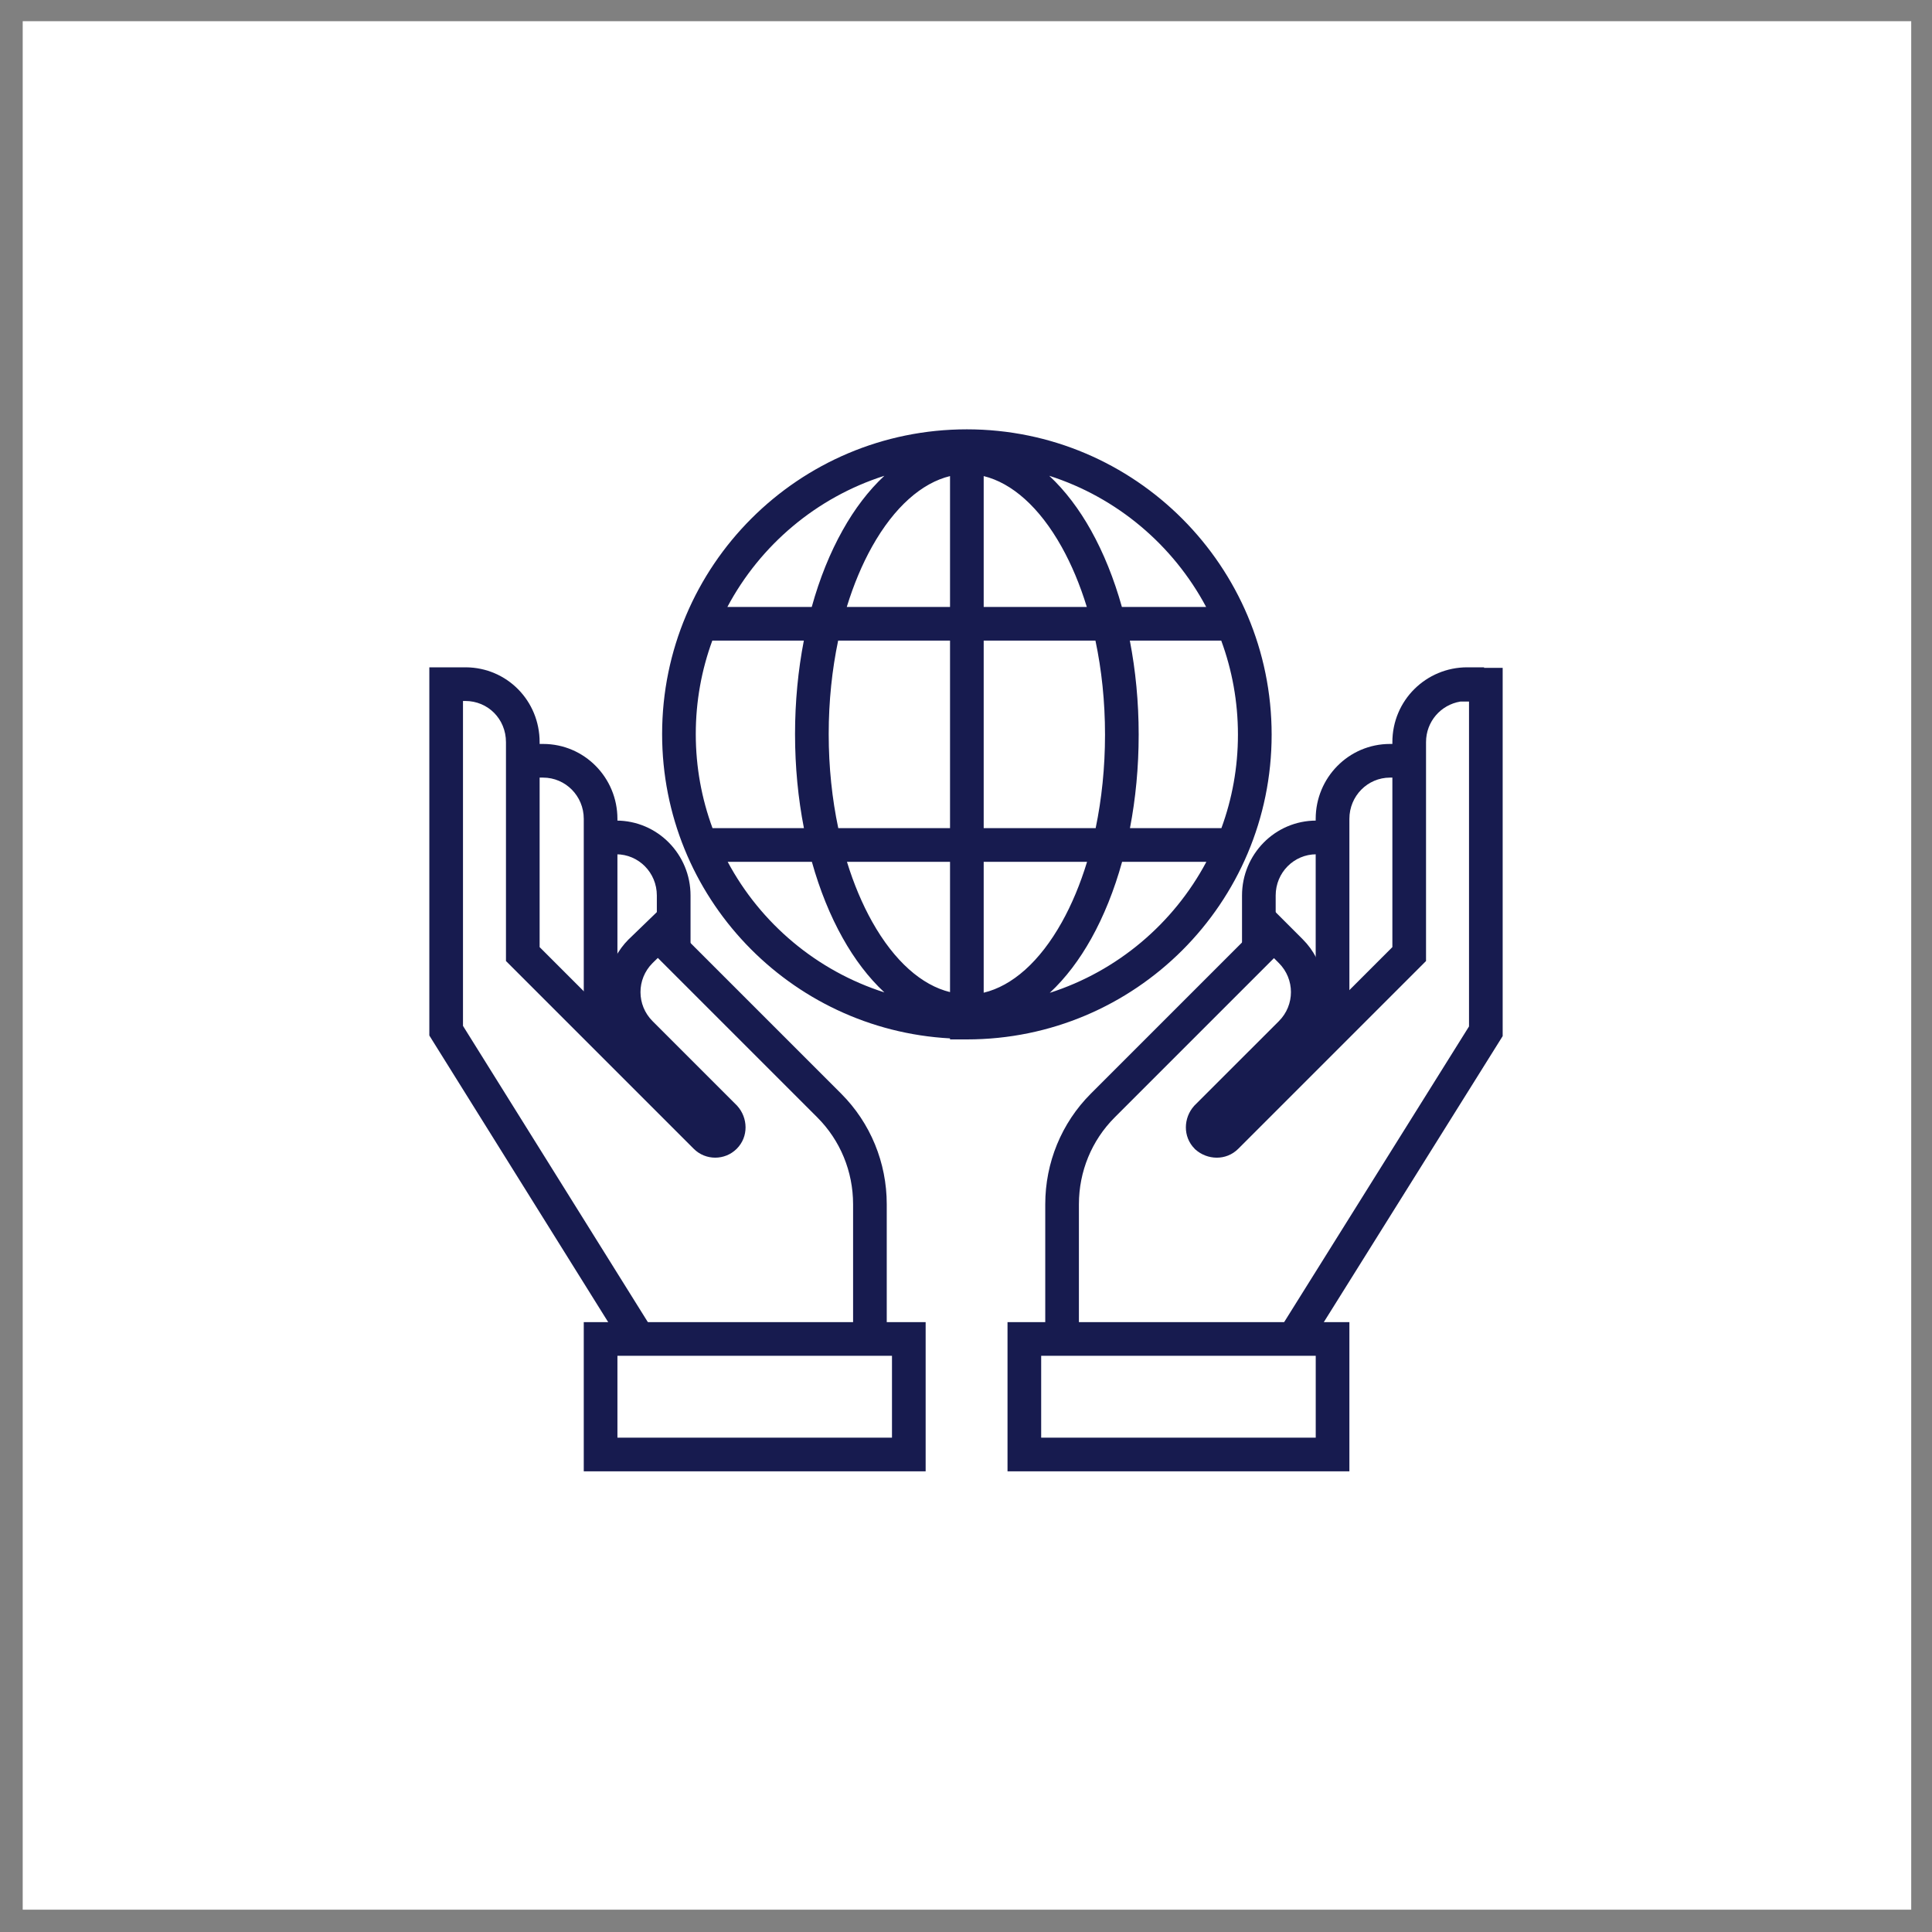
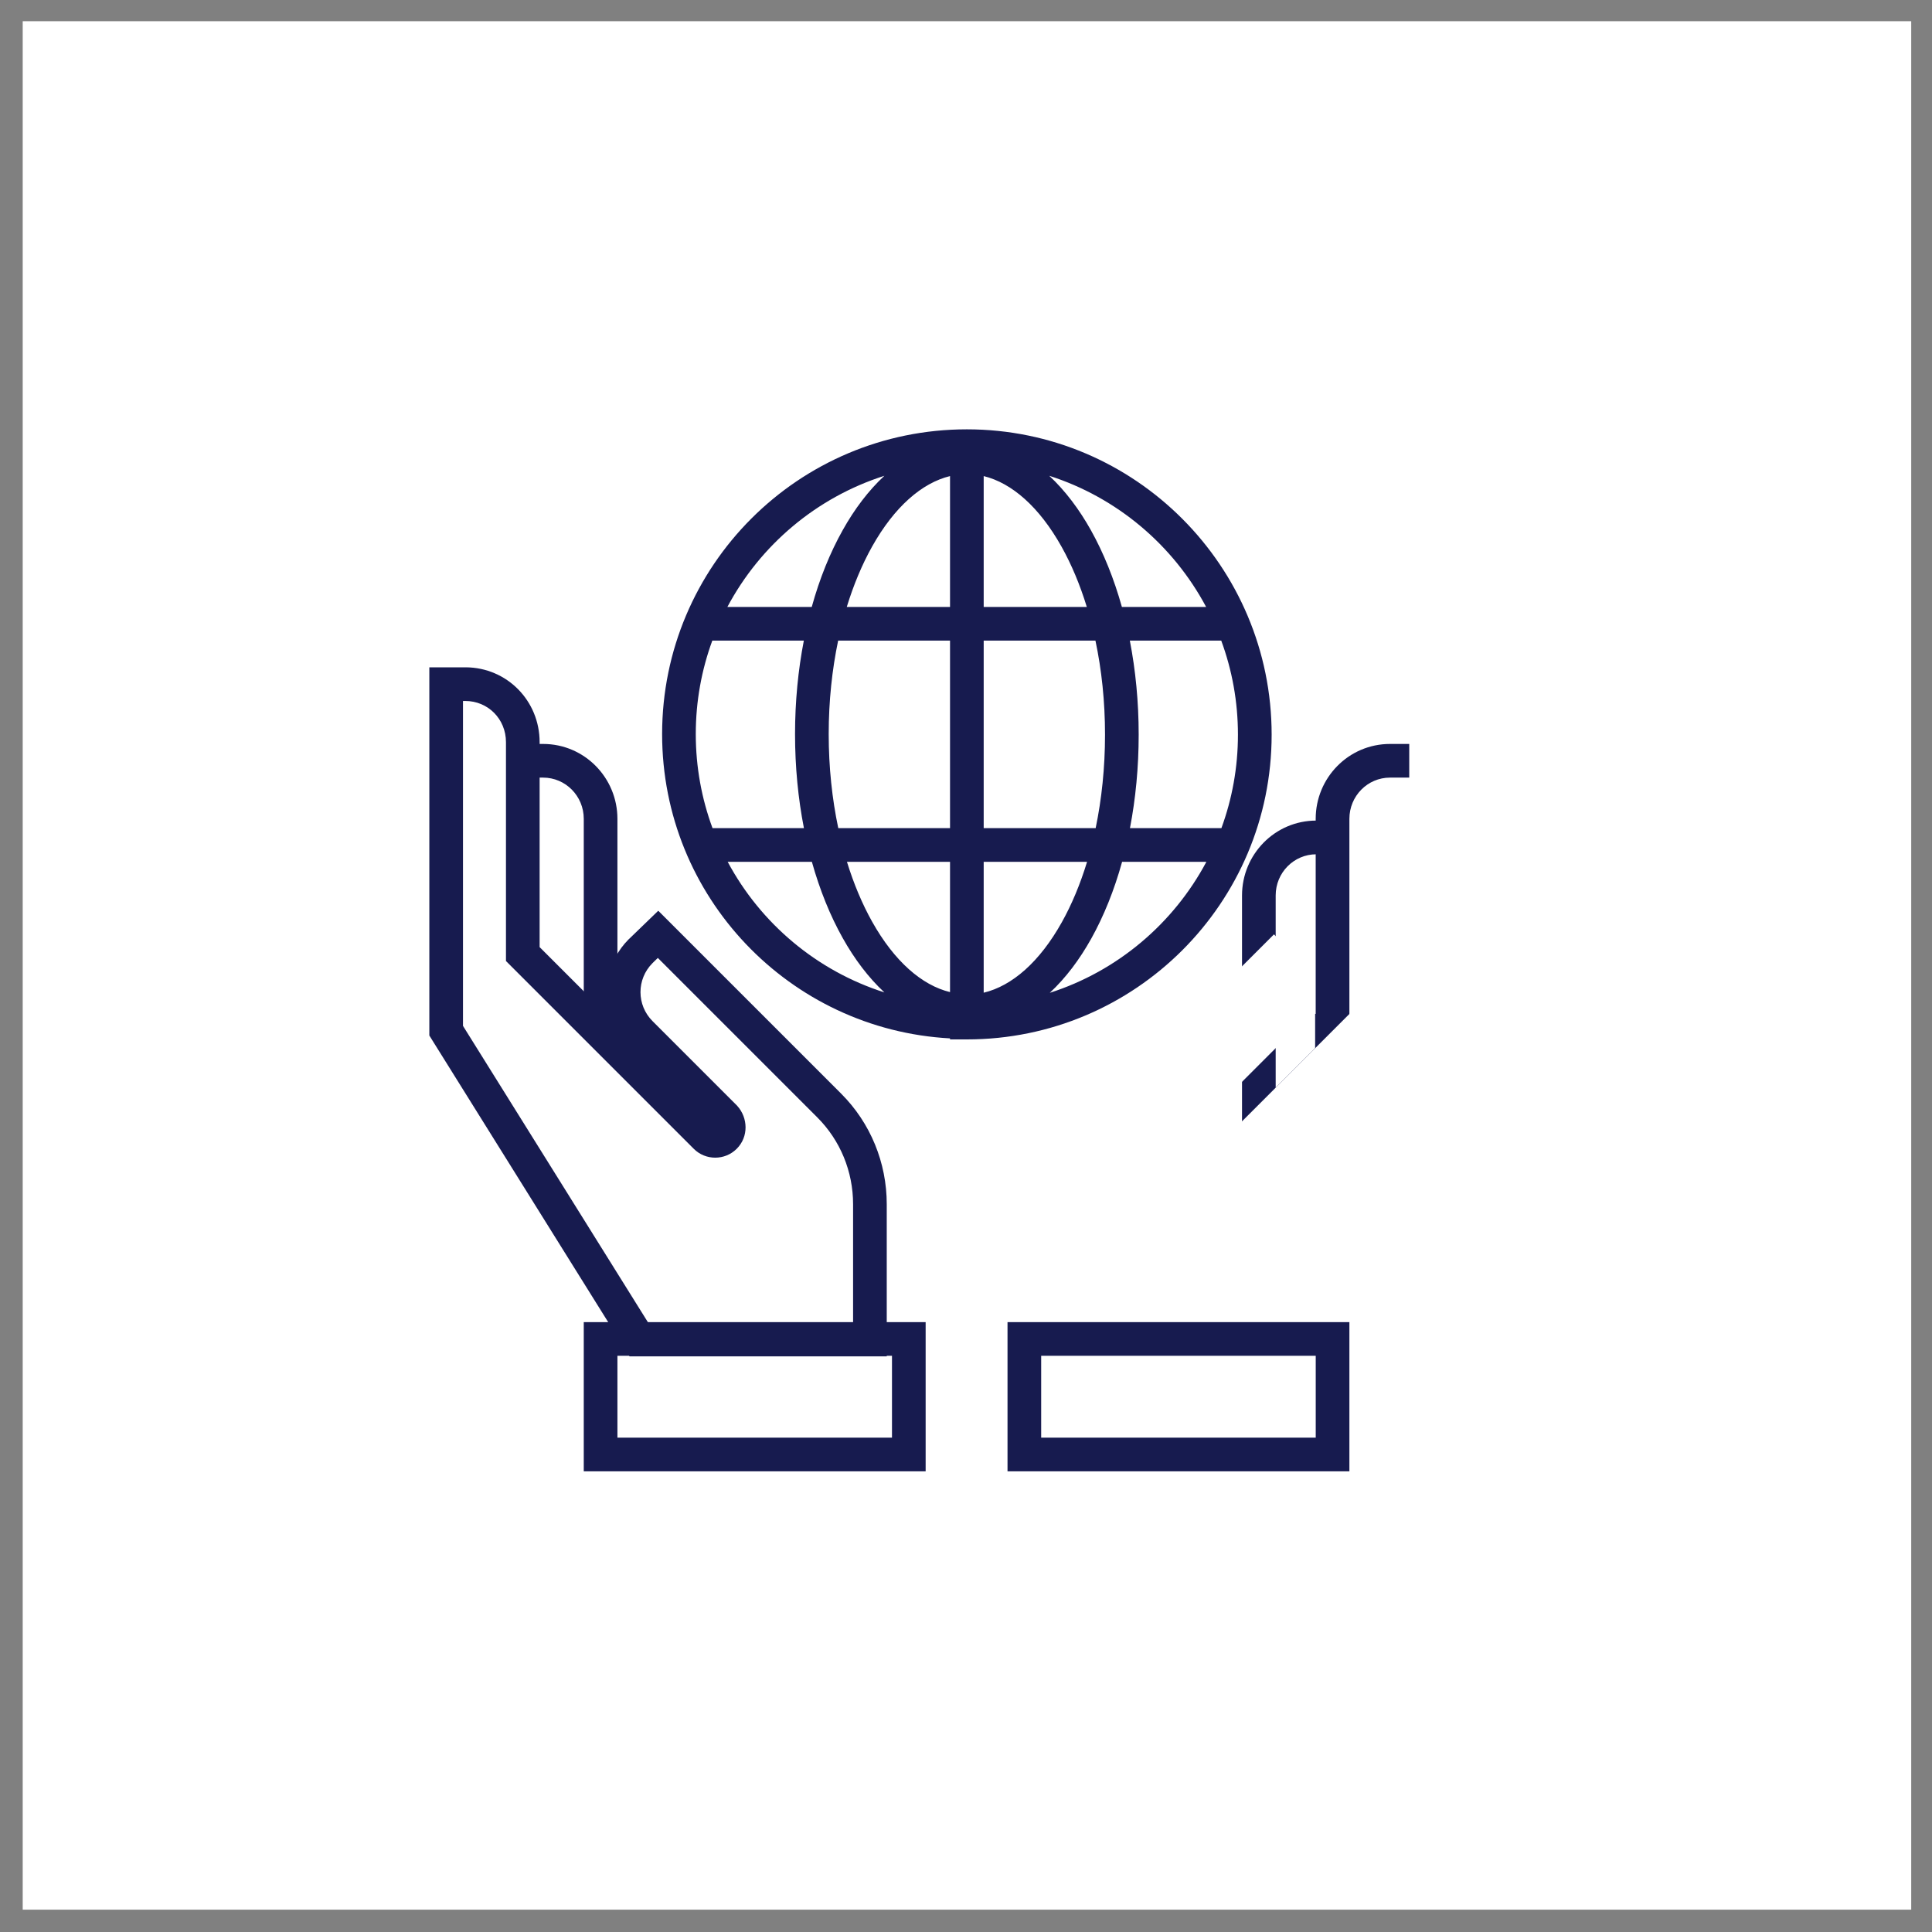
<svg xmlns="http://www.w3.org/2000/svg" width="45" height="45" viewBox="0 0 45 45" fill="none">
  <rect x="0" y="0" width="45" height="45" fill="#808080" stroke="none" />
  <path fill-rule="evenodd" clip-rule="evenodd" d="M0.529 44.48H44.516V0.494H0.529V44.48Z" fill="white" />
  <path d="M15.692 22.209V20.857C15.692 20.113 15.097 19.505 14.353 19.505H12.947V23.534L15.692 26.279V22.195V22.209Z" fill="white" />
-   <path fill-rule="evenodd" clip-rule="evenodd" d="M12.555 19.113H14.353C15.318 19.113 16.084 19.902 16.084 20.857V27.226L12.555 23.697V19.113ZM15.299 20.857C15.299 20.325 14.875 19.898 14.353 19.898H13.339V23.372L15.299 25.333V20.857Z" fill="#171B4F" />
  <path d="M13.989 24.007V19.072C13.989 18.328 13.394 17.72 12.65 17.72H11.352V22.655L14.003 25.305V24.007H13.989Z" fill="white" />
  <path fill-rule="evenodd" clip-rule="evenodd" d="M10.96 17.328H12.65C13.615 17.328 14.381 18.117 14.381 19.072V23.615H14.394V26.252L10.96 22.818V17.328ZM13.597 24.345V19.072C13.597 18.54 13.172 18.112 12.65 18.112H11.744V22.493L13.597 24.345Z" fill="#171B4F" />
  <path d="M10.839 15.935C11.582 15.935 12.177 16.53 12.177 17.288V22.223L16.436 26.482C16.558 26.603 16.761 26.603 16.882 26.482C17.004 26.36 17.004 26.157 16.882 26.022L14.922 24.061C14.395 23.534 14.395 22.682 14.922 22.155L15.328 21.763L19.316 25.752C19.925 26.36 20.263 27.185 20.263 28.05V31.2H14.881L10.393 24.007V15.935H10.852H10.839Z" fill="white" />
  <path fill-rule="evenodd" clip-rule="evenodd" d="M10 15.543H10.852C11.808 15.55 12.569 16.321 12.569 17.287V22.06L14.255 23.746C14.009 23.121 14.138 22.383 14.644 21.877L14.649 21.873L15.332 21.213L19.593 25.474C20.276 26.157 20.654 27.082 20.654 28.049V31.592H14.663L10 24.119V15.543ZM10.838 16.327H10.784V23.895L15.098 30.808H19.87V28.049C19.87 27.287 19.572 26.562 19.038 26.028L15.322 22.312L15.197 22.434C14.825 22.808 14.825 23.41 15.199 23.784L17.166 25.751L17.173 25.759C17.422 26.035 17.442 26.476 17.159 26.758C16.884 27.033 16.433 27.033 16.159 26.758L11.785 22.384V17.287C11.785 16.744 11.363 16.327 10.838 16.327Z" fill="#171B4F" />
-   <path d="M21.169 31.186H13.989V33.877H21.169V31.186Z" fill="white" />
+   <path d="M21.169 31.186V33.877H21.169V31.186Z" fill="white" />
  <path fill-rule="evenodd" clip-rule="evenodd" d="M13.597 30.795H21.56V34.27H13.597V30.795ZM14.381 31.579V33.486H20.776V31.579H14.381Z" fill="#171B4F" />
  <path d="M29.321 22.209V20.857C29.321 20.113 29.916 19.505 30.66 19.505H32.066V23.534L29.321 26.279V22.195V22.209Z" fill="white" />
  <path fill-rule="evenodd" clip-rule="evenodd" d="M30.659 19.898C30.137 19.898 29.713 20.325 29.713 20.857V25.333L31.673 23.372V19.898H30.659ZM28.929 27.226L32.458 23.697V19.113H30.659C29.694 19.113 28.929 19.902 28.929 20.857V27.226Z" fill="#171B4F" />
  <path d="M31.038 24.007V19.072C31.038 18.328 31.633 17.72 32.377 17.72H33.674V22.655L31.024 25.291V24.007H31.038Z" fill="white" />
  <path fill-rule="evenodd" clip-rule="evenodd" d="M32.376 18.112C31.854 18.112 31.43 18.54 31.43 19.072V24.335L33.282 22.492V18.112H32.376ZM30.645 23.615V19.072C30.645 18.117 31.411 17.328 32.376 17.328H34.066V22.818L30.632 26.235V23.615H30.645Z" fill="#171B4F" />
  <path d="M34.176 15.935C33.432 15.935 32.824 16.53 32.824 17.288V22.223L28.565 26.482C28.443 26.603 28.24 26.603 28.105 26.482C27.983 26.36 27.983 26.157 28.105 26.022L30.065 24.061C30.593 23.534 30.593 22.682 30.065 22.155L29.673 21.763L25.685 25.752C25.076 26.36 24.738 27.185 24.738 28.05V31.2H30.119L34.608 24.021V15.949H34.176V15.935Z" fill="white" />
-   <path fill-rule="evenodd" clip-rule="evenodd" d="M32.431 17.287C32.431 16.311 33.218 15.543 34.175 15.543H34.567V15.556H35V24.133L30.336 31.592H24.346V28.049C24.346 27.082 24.724 26.157 25.407 25.474L29.673 21.208L30.342 21.877C30.854 22.389 30.981 23.139 30.723 23.768L32.431 22.06V17.287ZM34.013 16.341H34.216V23.908L29.902 30.808H25.13V28.049C25.13 27.287 25.428 26.562 25.962 26.028L29.673 22.317L29.788 22.432C30.162 22.806 30.162 23.41 29.788 23.784L27.82 25.751L27.813 25.759C27.565 26.035 27.545 26.476 27.827 26.758L27.834 26.766L27.842 26.773C28.118 27.021 28.559 27.041 28.841 26.758L33.215 22.384V17.287C33.215 16.805 33.56 16.417 34.013 16.341Z" fill="#171B4F" />
  <path d="M31.038 31.186H23.858V33.877H31.038V31.186Z" fill="white" />
  <path fill-rule="evenodd" clip-rule="evenodd" d="M23.467 30.795H31.43V34.27H23.467V30.795ZM24.251 31.579V33.486H30.646V31.579H24.251Z" fill="#171B4F" />
  <path d="M22.52 23.805C26.224 23.805 29.226 20.803 29.226 17.099C29.226 13.394 26.224 10.393 22.52 10.393C18.815 10.393 15.813 13.394 15.813 17.099C15.813 20.803 18.815 23.805 22.52 23.805Z" fill="white" />
  <path fill-rule="evenodd" clip-rule="evenodd" d="M15.422 17.098C15.422 13.177 18.599 10 22.52 10C26.442 10 29.619 13.192 29.619 17.112C29.619 21.033 26.441 24.21 22.52 24.21H22.128V24.186C18.389 23.983 15.422 20.888 15.422 17.098ZM24.451 23.125C26.027 22.62 27.333 21.512 28.099 20.073H26.136C25.953 20.734 25.71 21.337 25.418 21.861C25.145 22.35 24.82 22.783 24.451 23.125ZM26.319 19.289H28.449C28.698 18.61 28.834 17.877 28.834 17.112C28.834 16.342 28.697 15.604 28.445 14.921H26.316C26.45 15.612 26.522 16.349 26.522 17.112C26.522 17.87 26.451 18.603 26.319 19.289ZM25.515 14.921C25.659 15.6 25.738 16.338 25.738 17.112C25.738 17.881 25.66 18.615 25.52 19.289H22.912V14.921H25.515ZM26.131 14.137H28.093C27.325 12.696 26.017 11.587 24.439 11.082C24.81 11.427 25.138 11.863 25.413 12.356C25.704 12.878 25.947 13.479 26.131 14.137ZM20.599 11.082C19.018 11.586 17.709 12.695 16.942 14.137H18.907C19.09 13.476 19.334 12.872 19.628 12.349C19.902 11.858 20.229 11.425 20.599 11.082ZM18.723 14.921H16.591C16.342 15.6 16.206 16.333 16.206 17.098C16.206 17.868 16.344 18.606 16.596 19.289H18.725C18.59 18.599 18.518 17.862 18.518 17.098C18.518 16.34 18.59 15.607 18.723 14.921ZM19.525 19.289C19.382 18.611 19.302 17.873 19.302 17.098C19.302 16.329 19.381 15.596 19.522 14.921H22.128V19.289H19.525ZM18.91 20.073H16.949C17.717 21.509 19.023 22.612 20.599 23.115C20.229 22.772 19.902 22.338 19.628 21.848C19.336 21.328 19.094 20.729 18.91 20.073ZM22.128 23.108C21.473 22.949 20.832 22.393 20.312 21.465C20.084 21.057 19.886 20.589 19.727 20.073H22.128V23.108ZM22.912 23.122C23.573 22.964 24.215 22.407 24.733 21.479C24.963 21.068 25.161 20.594 25.32 20.073H22.912V23.122ZM22.128 14.137H19.723C19.883 13.616 20.082 13.143 20.312 12.732C20.832 11.804 21.473 11.248 22.128 11.089V14.137ZM22.912 14.137H25.314C25.155 13.619 24.957 13.148 24.728 12.738C24.208 11.807 23.567 11.249 22.912 11.089V14.137Z" fill="#171B4F" />
</svg>